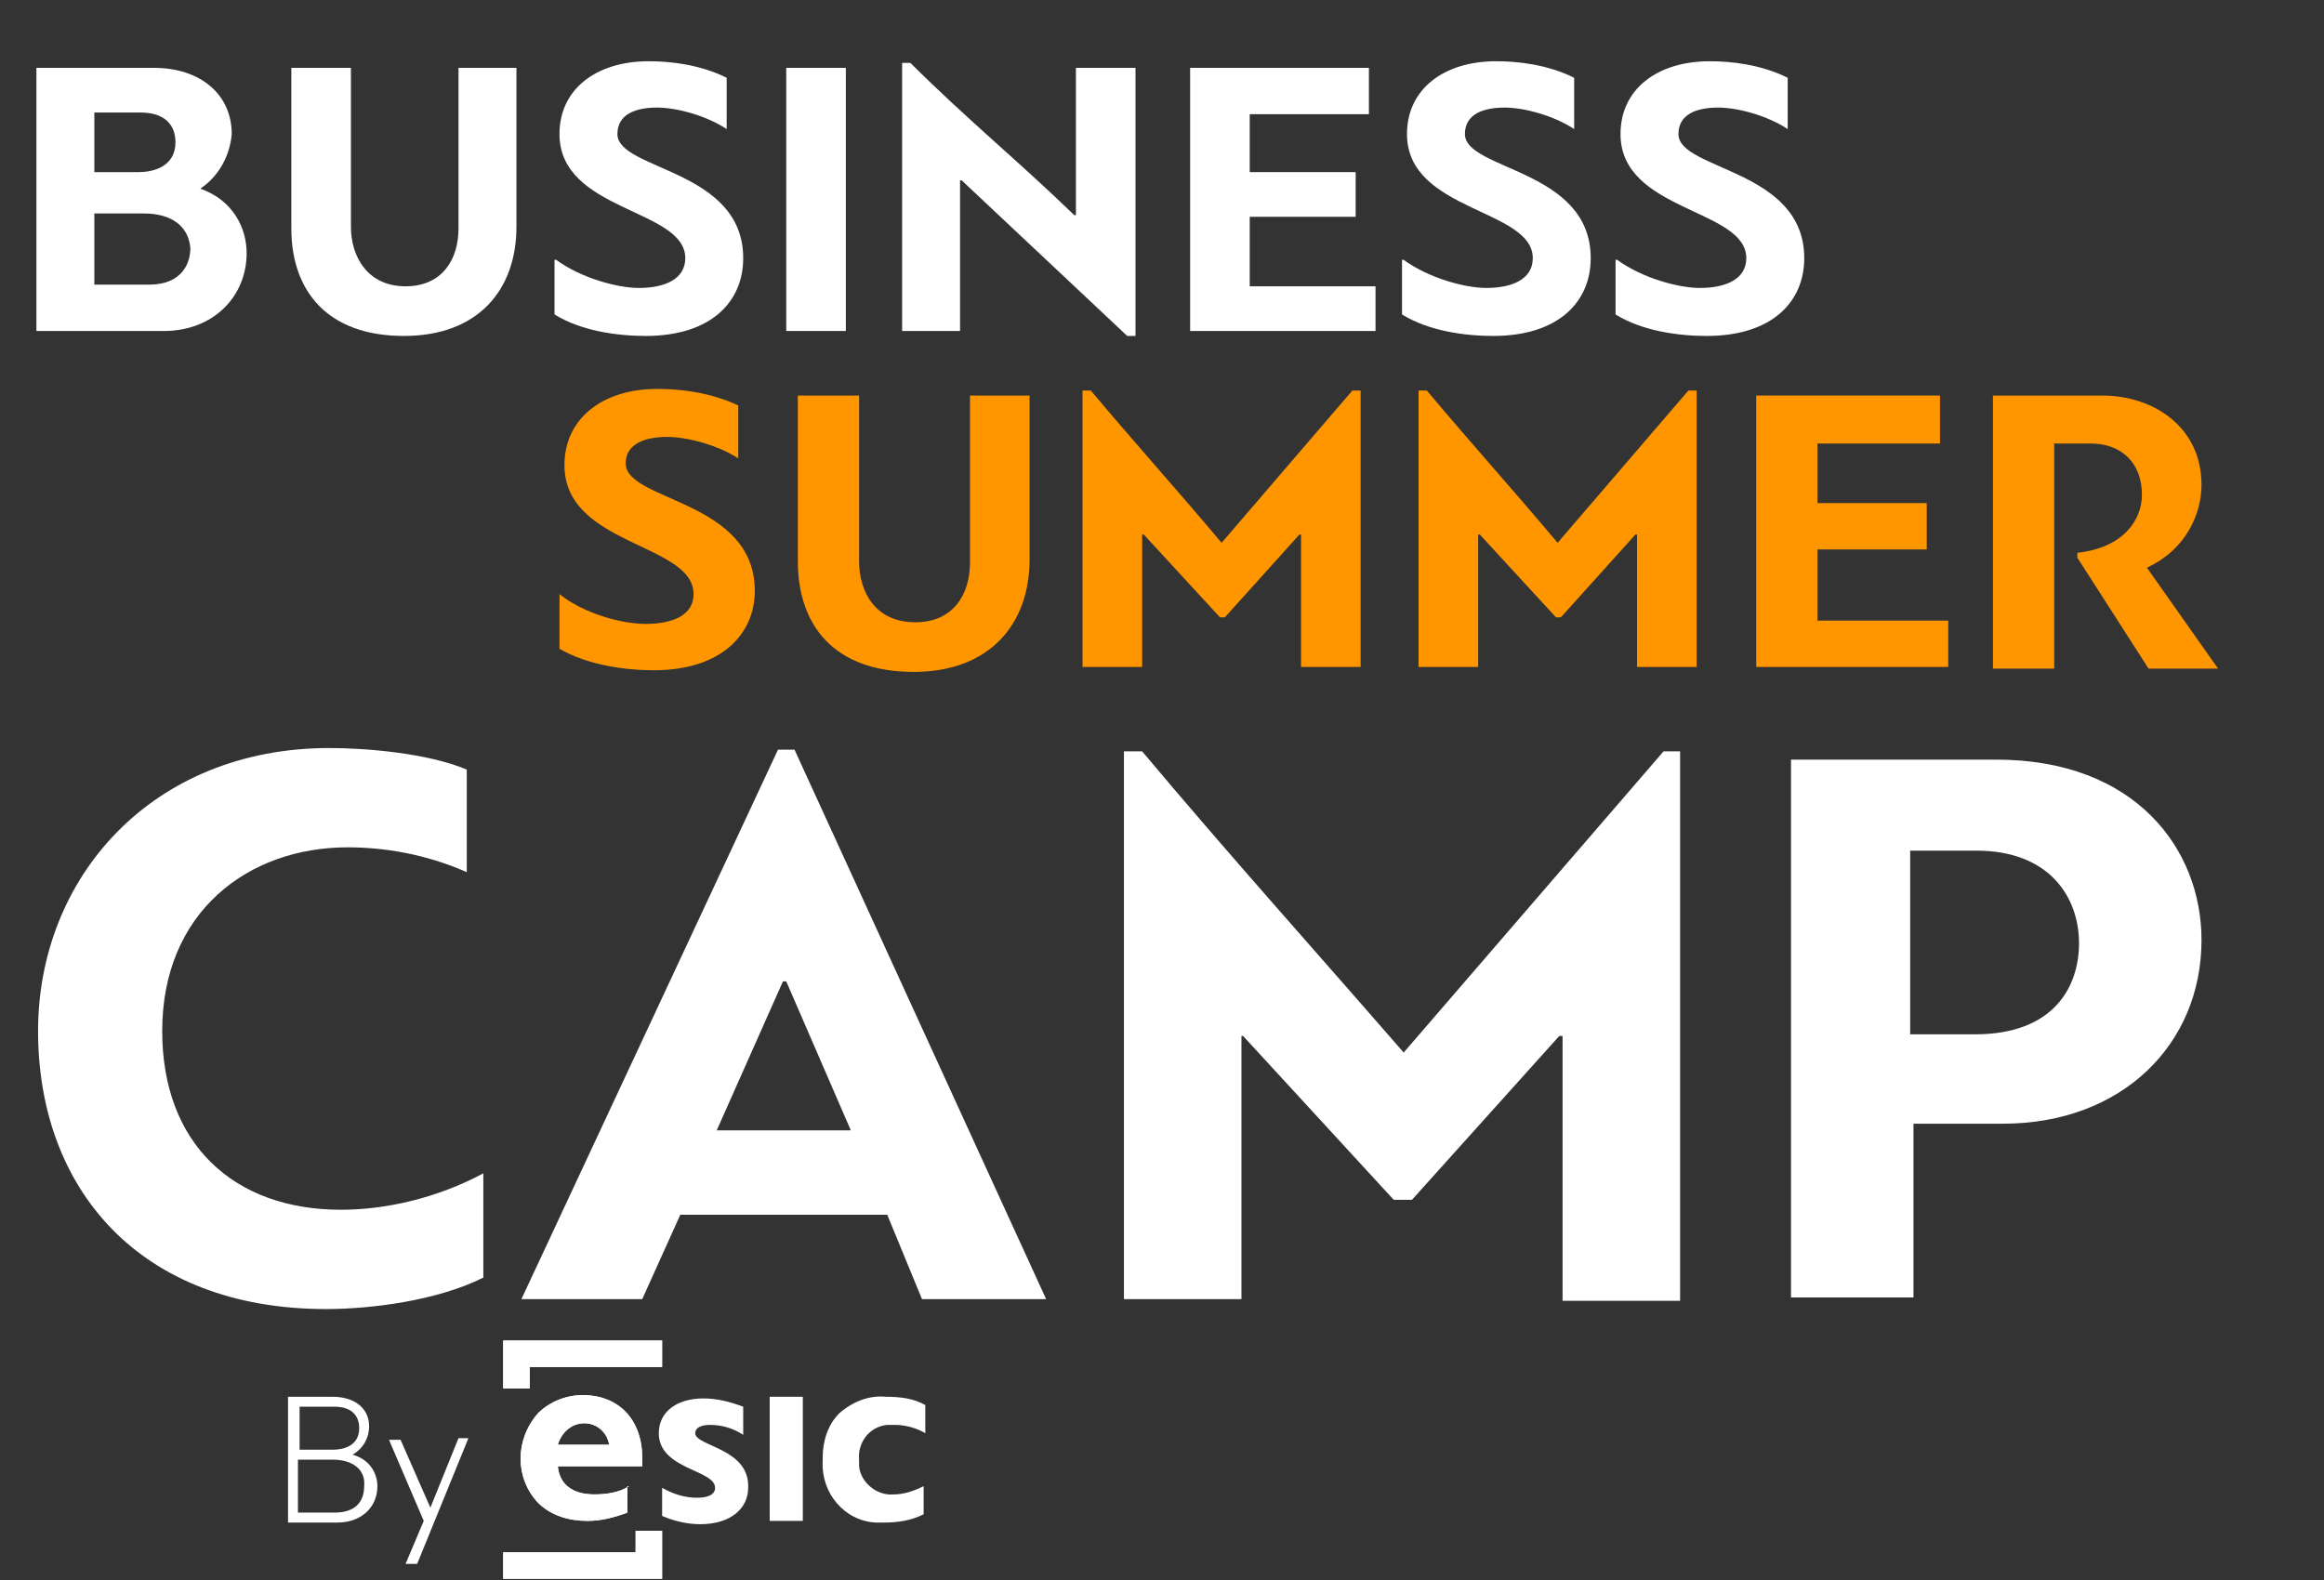
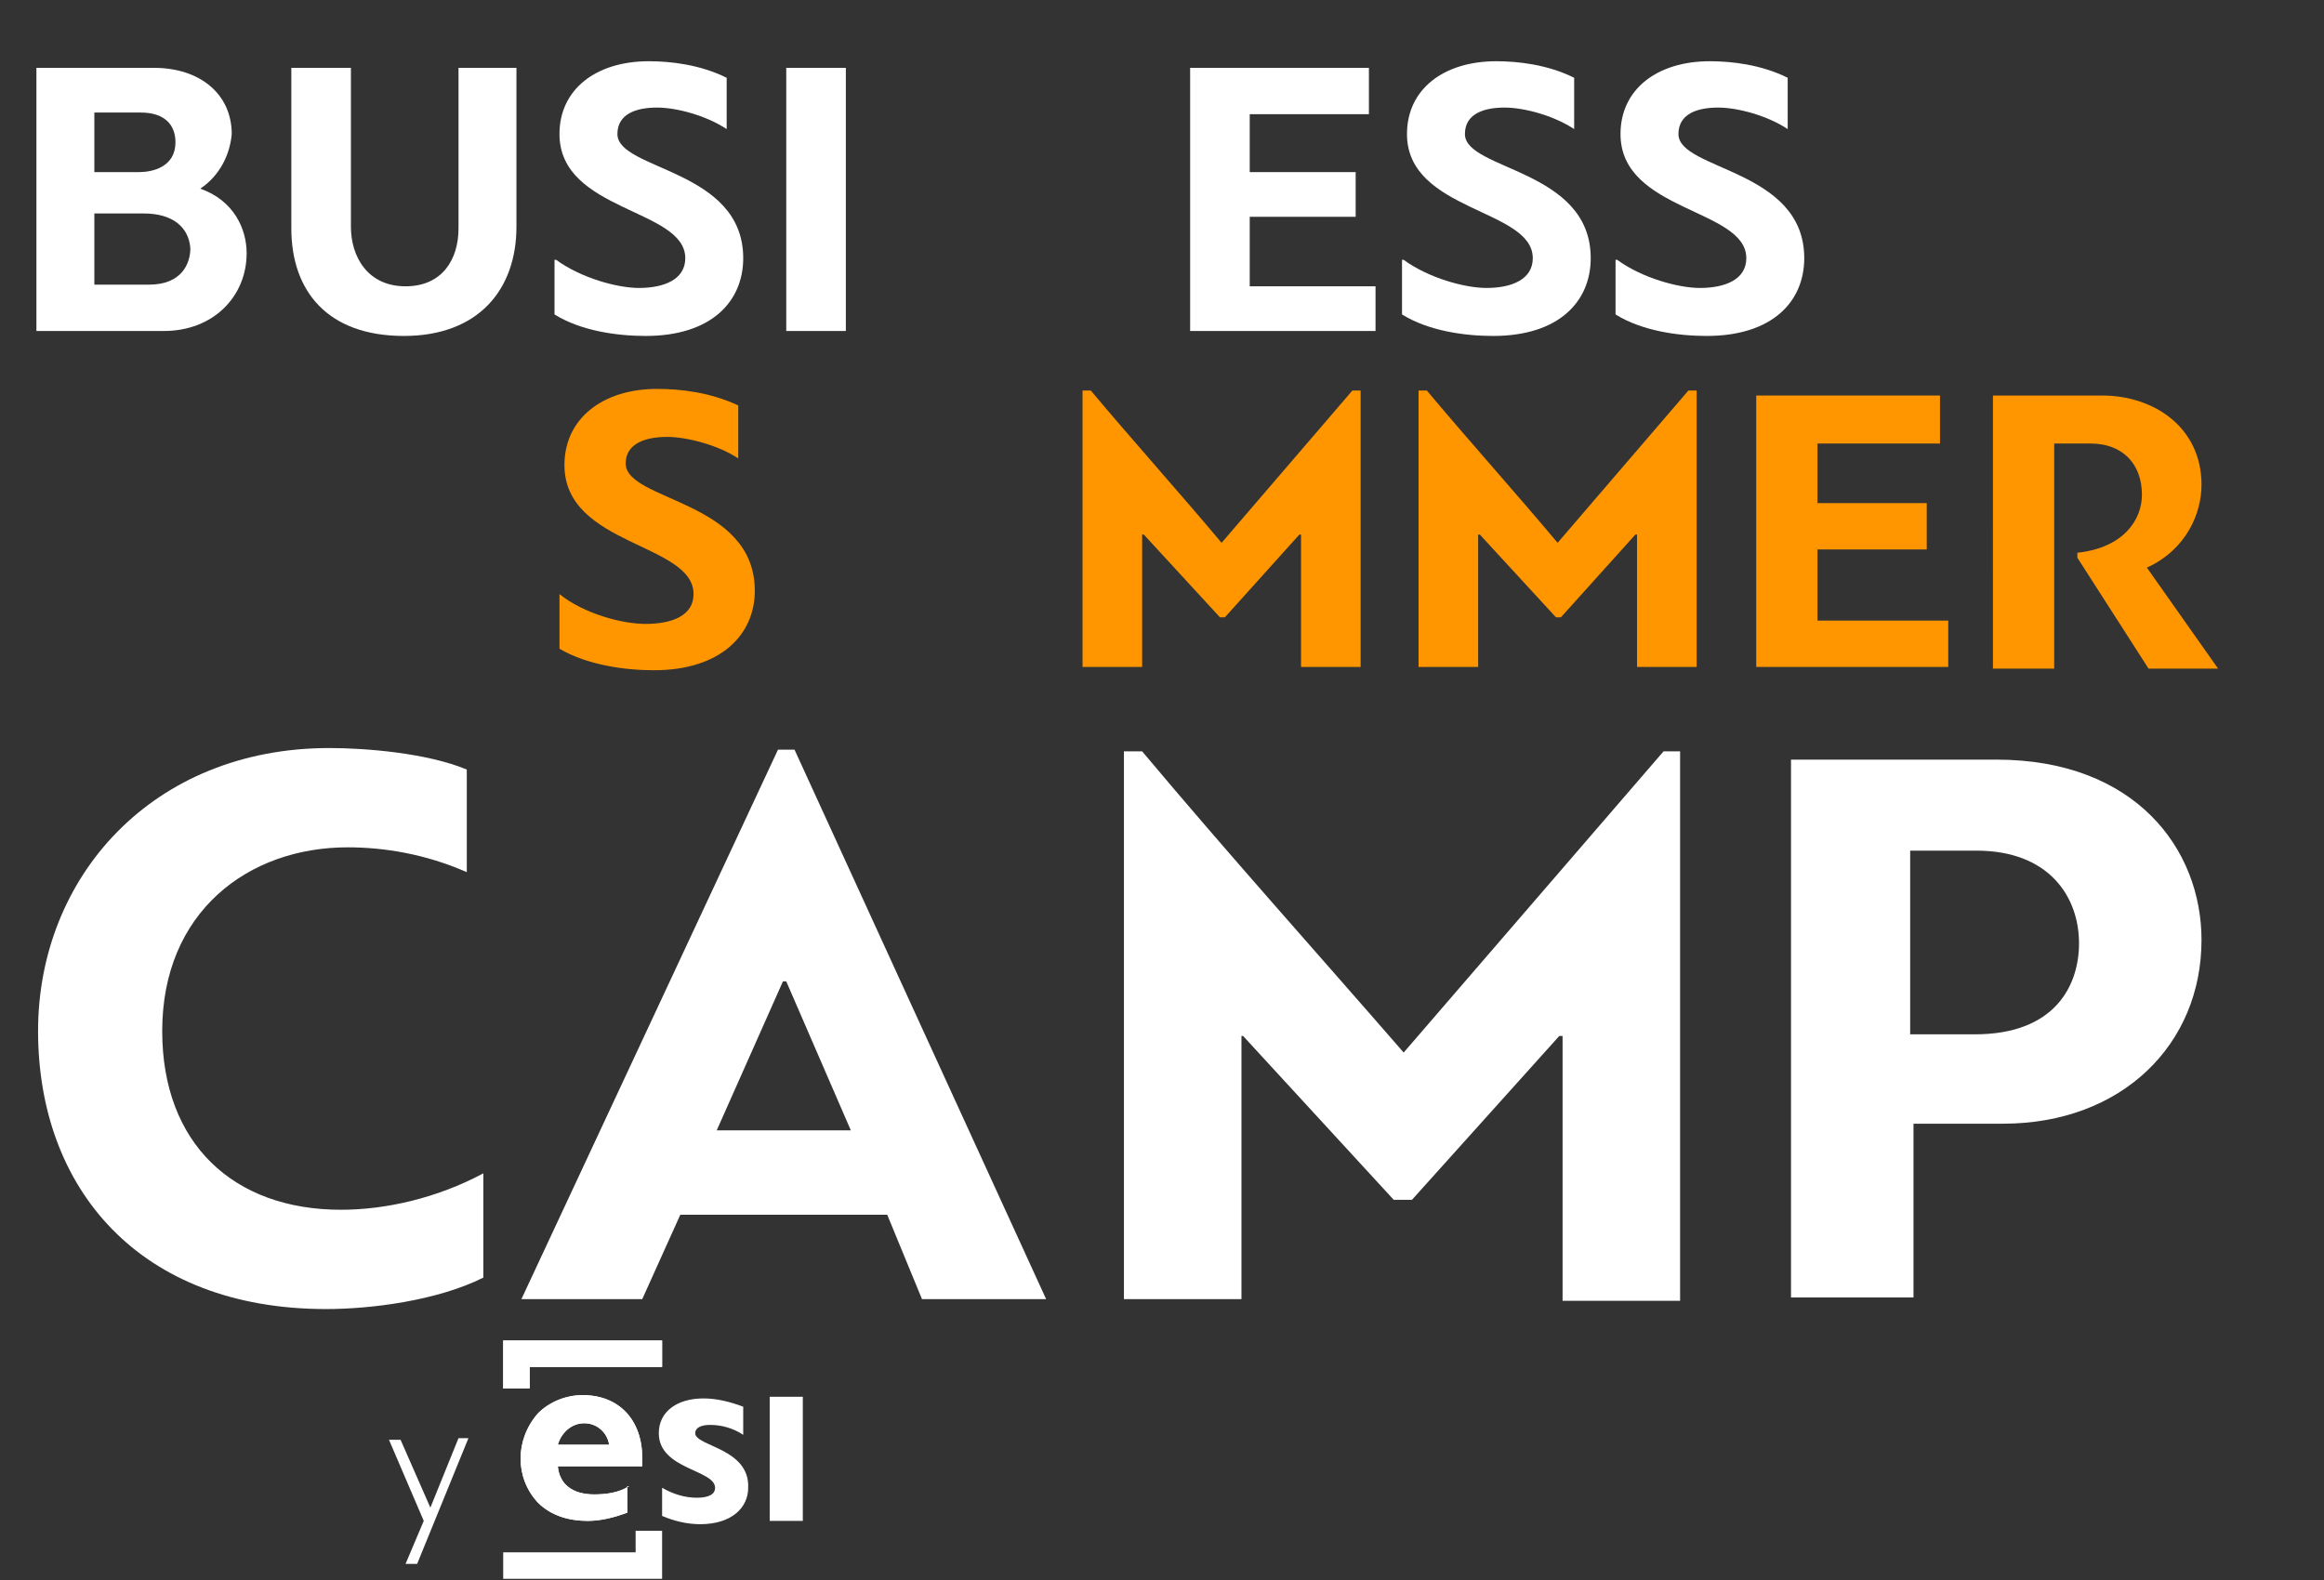
<svg xmlns="http://www.w3.org/2000/svg" version="1.1" id="Capa_1" x="0px" y="0px" viewBox="0 0 140.4 95.5" style="enable-background:new 0 0 140.4 95.5;" xml:space="preserve">
  <rect x="0" y="0" width="140.4" height="95.5" fill="#333333" stroke="none" />
  <style type="text/css">
	.st0{enable-background:new    ;}
	.st1{fill:#FFFFFF;}
	.st2{fill:#FF9600;}
</style>
  <g class="st0">
    <path class="st1" d="M12.1,11.4c2,0.7,2.8,2.4,2.8,3.9c0,2.6-2,4.7-5,4.7H2.2V4.1h7.1c2.8,0,4.7,1.6,4.7,4   C13.9,9.3,13.3,10.6,12.1,11.4L12.1,11.4z M5.7,10.4h2.7c0.8,0,2.2-0.3,2.2-1.8c0-1.1-0.7-1.8-2.1-1.8H5.7V10.4z M8.7,12.9H5.7v4.3   h3.3c2,0,2.5-1.3,2.5-2.2C11.4,13.7,10.4,12.9,8.7,12.9z" />
    <path class="st1" d="M27.6,4.1h3.6v9.6c0,3.8-2.3,6.6-6.8,6.6c-4.6,0-6.8-2.7-6.8-6.5V4.1h3.6v9.6c0,1.8,1,3.6,3.3,3.6   c2.2,0,3.2-1.6,3.2-3.5V4.1z" />
    <path class="st1" d="M33.6,15.7c1.5,1.1,3.7,1.7,5,1.7c1.5,0,2.8-0.5,2.8-1.8c0-3-7.6-2.8-7.6-7.5c0-2.7,2.2-4.4,5.4-4.4   c1.3,0,3.1,0.2,4.7,1v3.1c-1.2-0.8-3-1.3-4.2-1.3c-1.3,0-2.4,0.4-2.4,1.6c0,2.2,7.6,2.1,7.6,7.5c0,2.6-1.9,4.7-5.9,4.7   c-1.7,0-3.9-0.3-5.5-1.3V15.7z" />
    <path class="st1" d="M47.5,20V4.1h3.6V20H47.5z" />
-     <path class="st1" d="M54.5,20V3.8H55c3.3,3.3,6.6,6,9.9,9.2h0.1V4.1h3.6v16.2h-0.5l-10-9.4h-0.1V20H54.5z" />
    <path class="st1" d="M83.1,20H71.9V4.1h10.8v2.8h-7.2v3.5h6.4v2.7h-6.4v4.2h7.6V20z" />
    <path class="st1" d="M84.8,15.7c1.5,1.1,3.7,1.7,5,1.7c1.5,0,2.8-0.5,2.8-1.8c0-3-7.6-2.8-7.6-7.5c0-2.7,2.2-4.4,5.4-4.4   c1.3,0,3.1,0.2,4.7,1v3.1c-1.2-0.8-3-1.3-4.2-1.3c-1.3,0-2.4,0.4-2.4,1.6c0,2.2,7.6,2.1,7.6,7.5c0,2.6-1.9,4.7-5.9,4.7   c-1.7,0-3.9-0.3-5.5-1.3V15.7z" />
    <path class="st1" d="M97.7,15.7c1.5,1.1,3.7,1.7,5,1.7c1.5,0,2.8-0.5,2.8-1.8c0-3-7.6-2.8-7.6-7.5c0-2.7,2.2-4.4,5.4-4.4   c1.3,0,3.1,0.2,4.7,1v3.1c-1.2-0.8-3-1.3-4.2-1.3c-1.3,0-2.4,0.4-2.4,1.6c0,2.2,7.6,2.1,7.6,7.5c0,2.6-1.9,4.7-5.9,4.7   c-1.7,0-3.9-0.3-5.5-1.3V15.7z" />
  </g>
  <g class="st0">
    <path class="st2" d="M33.8,35.9c1.5,1.2,3.8,1.8,5.2,1.8c1.6,0,2.9-0.5,2.9-1.8c0-3.1-7.8-2.9-7.8-7.8c0-2.8,2.3-4.6,5.6-4.6   c1.4,0,3.2,0.2,4.9,1v3.2c-1.2-0.8-3.1-1.3-4.3-1.3c-1.3,0-2.5,0.4-2.5,1.6c0,2.3,7.8,2.2,7.8,7.7c0,2.6-2,4.8-6.1,4.8   c-1.7,0-4-0.3-5.7-1.3V35.9z" />
-     <path class="st2" d="M58.5,23.9h3.7v9.9c0,3.9-2.4,6.8-7,6.8c-4.8,0-7-2.8-7-6.7v-10h3.7v10c0,1.9,1,3.7,3.4,3.7   c2.3,0,3.3-1.7,3.3-3.6V23.9z" />
    <path class="st2" d="M73.7,37.3l-4.6-5c0,0,0,0-0.1,0v8h-3.6V23.6h0.5c2.6,3.1,5.3,6.1,7.9,9.2l7.9-9.2h0.5v16.7h-3.6v-8   c0,0-0.1,0-0.1,0l-4.5,5H73.7z" />
    <path class="st2" d="M94,37.3l-4.6-5c0,0,0,0-0.1,0v8h-3.6V23.6h0.5c2.6,3.1,5.3,6.1,7.9,9.2l7.9-9.2h0.5v16.7h-3.6v-8   c0,0-0.1,0-0.1,0l-4.5,5H94z" />
    <path class="st2" d="M117.7,40.3h-11.6V23.9h11.1v2.9h-7.4v3.6h6.6v2.8h-6.6v4.3h7.9V40.3z" />
    <path class="st2" d="M133,29.3c0,1.7-0.9,3.9-3.3,5l4.3,6.1h-4.2l-4.3-6.7v-0.3c2.8-0.3,3.9-2,3.9-3.5c0-1.9-1.2-3.1-3.1-3.1h-2.2   v13.6h-3.7V23.9h6.6C130.1,23.9,133,25.8,133,29.3z" />
  </g>
  <g class="st0">
    <path class="st1" d="M29.2,77.2c-2.8,1.4-6.8,1.9-9.5,1.9c-11.3,0-17.4-7.3-17.4-16.8c0-9.3,6.9-17.1,17.6-17.1   c2.2,0,5.9,0.3,8.3,1.3v6.2c-2.5-1.1-5-1.5-7.2-1.5c-6,0-11.2,3.9-11.2,11.1c0,6.8,4.3,10.8,10.8,10.8c2.7,0,5.8-0.7,8.6-2.2   L29.2,77.2z" />
  </g>
  <g class="st0">
    <path class="st1" d="M53.6,73.4H41.1l-2.3,5.1h-7.3l15.5-33.2H48l15.2,33.2h-7.5L53.6,73.4z M43.3,68.3h8.1l-3.9-9h-0.2L43.3,68.3z   " />
  </g>
  <g class="st0">
    <path class="st1" d="M84.2,72.5l-9.1-9.9c0,0-0.1,0-0.1,0v15.9h-7.1V45.4h1.1c5.2,6.2,10.5,12.1,15.8,18.2l15.7-18.2h1v33.2h-7.1   V62.6c0,0-0.1,0-0.2,0l-8.9,9.9H84.2z" />
    <path class="st1" d="M108.1,45.9h12.5c8.4,0,12.4,5.4,12.4,10.9c0,6.3-4.8,11.1-12,11.1h-5.4v10.5h-7.4V45.9z M115.4,51.4v11.1h3.9   c4.9,0,6.3-3,6.3-5.5c0-2.8-1.8-5.6-6.2-5.6H115.4z" />
  </g>
  <polygon class="st1" points="30.4,81 30.4,82.6 30.4,83.9 32,83.9 32,82.6 40,82.6 40,82.6 40,81 " />
  <polygon class="st1" points="40,92.5 38.4,92.5 38.4,93.8 30.4,93.8 30.4,93.8 30.4,95.4 40,95.4 40,93.8 40,93.8 " />
  <path class="st1" d="M38,89.8c-0.6,0.4-1.4,0.5-2.1,0.5c-1.3,0-2.1-0.6-2.2-1.7h5.1v-0.5c0-2.3-1.4-3.8-3.6-3.8c-1,0-2,0.4-2.7,1.1  c-1.4,1.6-1.4,3.9,0,5.4c0.8,0.8,1.9,1.1,3,1.1c0.8,0,1.6-0.2,2.4-0.5V89.8z M35.3,86c0.8,0,1.4,0.6,1.5,1.3h-3.1  C33.9,86.6,34.5,86,35.3,86z" />
  <rect x="46.5" y="84.4" class="st1" width="2" height="7.5" />
  <path class="st1" d="M42,86.6c0-0.3,0.3-0.5,0.9-0.5c0.7,0,1.4,0.2,2,0.6v-1.7c-0.8-0.3-1.6-0.5-2.4-0.5c-1.6,0-2.7,0.8-2.7,2.1  c0,2.2,3.4,2.2,3.4,3.3c0,0.4-0.4,0.6-1.1,0.6c-0.7,0-1.4-0.2-2.1-0.6v1.7c0.7,0.3,1.5,0.5,2.3,0.5c1.9,0,2.9-1,2.9-2.2  C45.3,87.5,42,87.4,42,86.6z" />
  <polygon class="st1" points="30.4,81 30.4,82.6 30.4,83.9 32,83.9 32,82.6 40,82.6 40,82.6 40,81 " />
-   <polygon class="st1" points="40,92.5 38.4,92.5 38.4,93.8 30.4,93.8 30.4,93.8 30.4,95.4 40,95.4 40,93.8 40,93.8 " />
  <path class="st1" d="M38,89.8c-0.6,0.4-1.4,0.5-2.1,0.5c-1.3,0-2.1-0.6-2.2-1.7h5.1v-0.5c0-2.3-1.4-3.8-3.6-3.8c-1,0-2,0.4-2.7,1.1  c-1.4,1.6-1.4,3.9,0,5.4c0.8,0.8,1.9,1.1,3,1.1c0.8,0,1.6-0.2,2.4-0.5V89.8z M35.3,86c0.8,0,1.4,0.6,1.5,1.3h-3.1  C33.9,86.6,34.5,86,35.3,86z" />
-   <path class="st1" d="M54.1,86.1c0.6,0,1.3,0.2,1.8,0.5v-1.7c-0.7-0.4-1.5-0.5-2.4-0.5c-1-0.1-2,0.3-2.8,1c-0.7,0.7-1,1.7-1,2.7v0.2  c-0.1,1.9,1.3,3.6,3.2,3.7c0.2,0,0.4,0,0.5,0c0.8,0,1.6-0.1,2.4-0.5v-1.7c-0.6,0.3-1.2,0.5-1.8,0.5c-1,0.1-2-0.7-2.1-1.7  c0-0.1,0-0.2,0-0.3v-0.1c-0.1-1,0.6-2,1.7-2.1C53.8,86.1,54,86.1,54.1,86.1z" />
  <g class="st0">
-     <path class="st1" d="M21.3,87.9c1.1,0.3,1.5,1.2,1.5,1.9c0,1.3-1,2.2-2.4,2.2h-3v-7.6h2.7c1.2,0,2.2,0.6,2.2,1.8   C22.3,86.8,22,87.5,21.3,87.9L21.3,87.9z M18.1,87.6h2c0.6,0,1.6-0.2,1.6-1.3c0-0.8-0.5-1.3-1.5-1.3h-2.1V87.6z M20.1,88.2h-2.1   v3.2h2.2c1.5,0,1.8-0.9,1.8-1.6C22.1,88.8,21.3,88.2,20.1,88.2z" />
    <path class="st1" d="M26,91.1l1.7-4.2h0.6l-3.1,7.6h-0.7l1.1-2.6l-2.1-4.9h0.7L26,91.1L26,91.1z" />
  </g>
</svg>